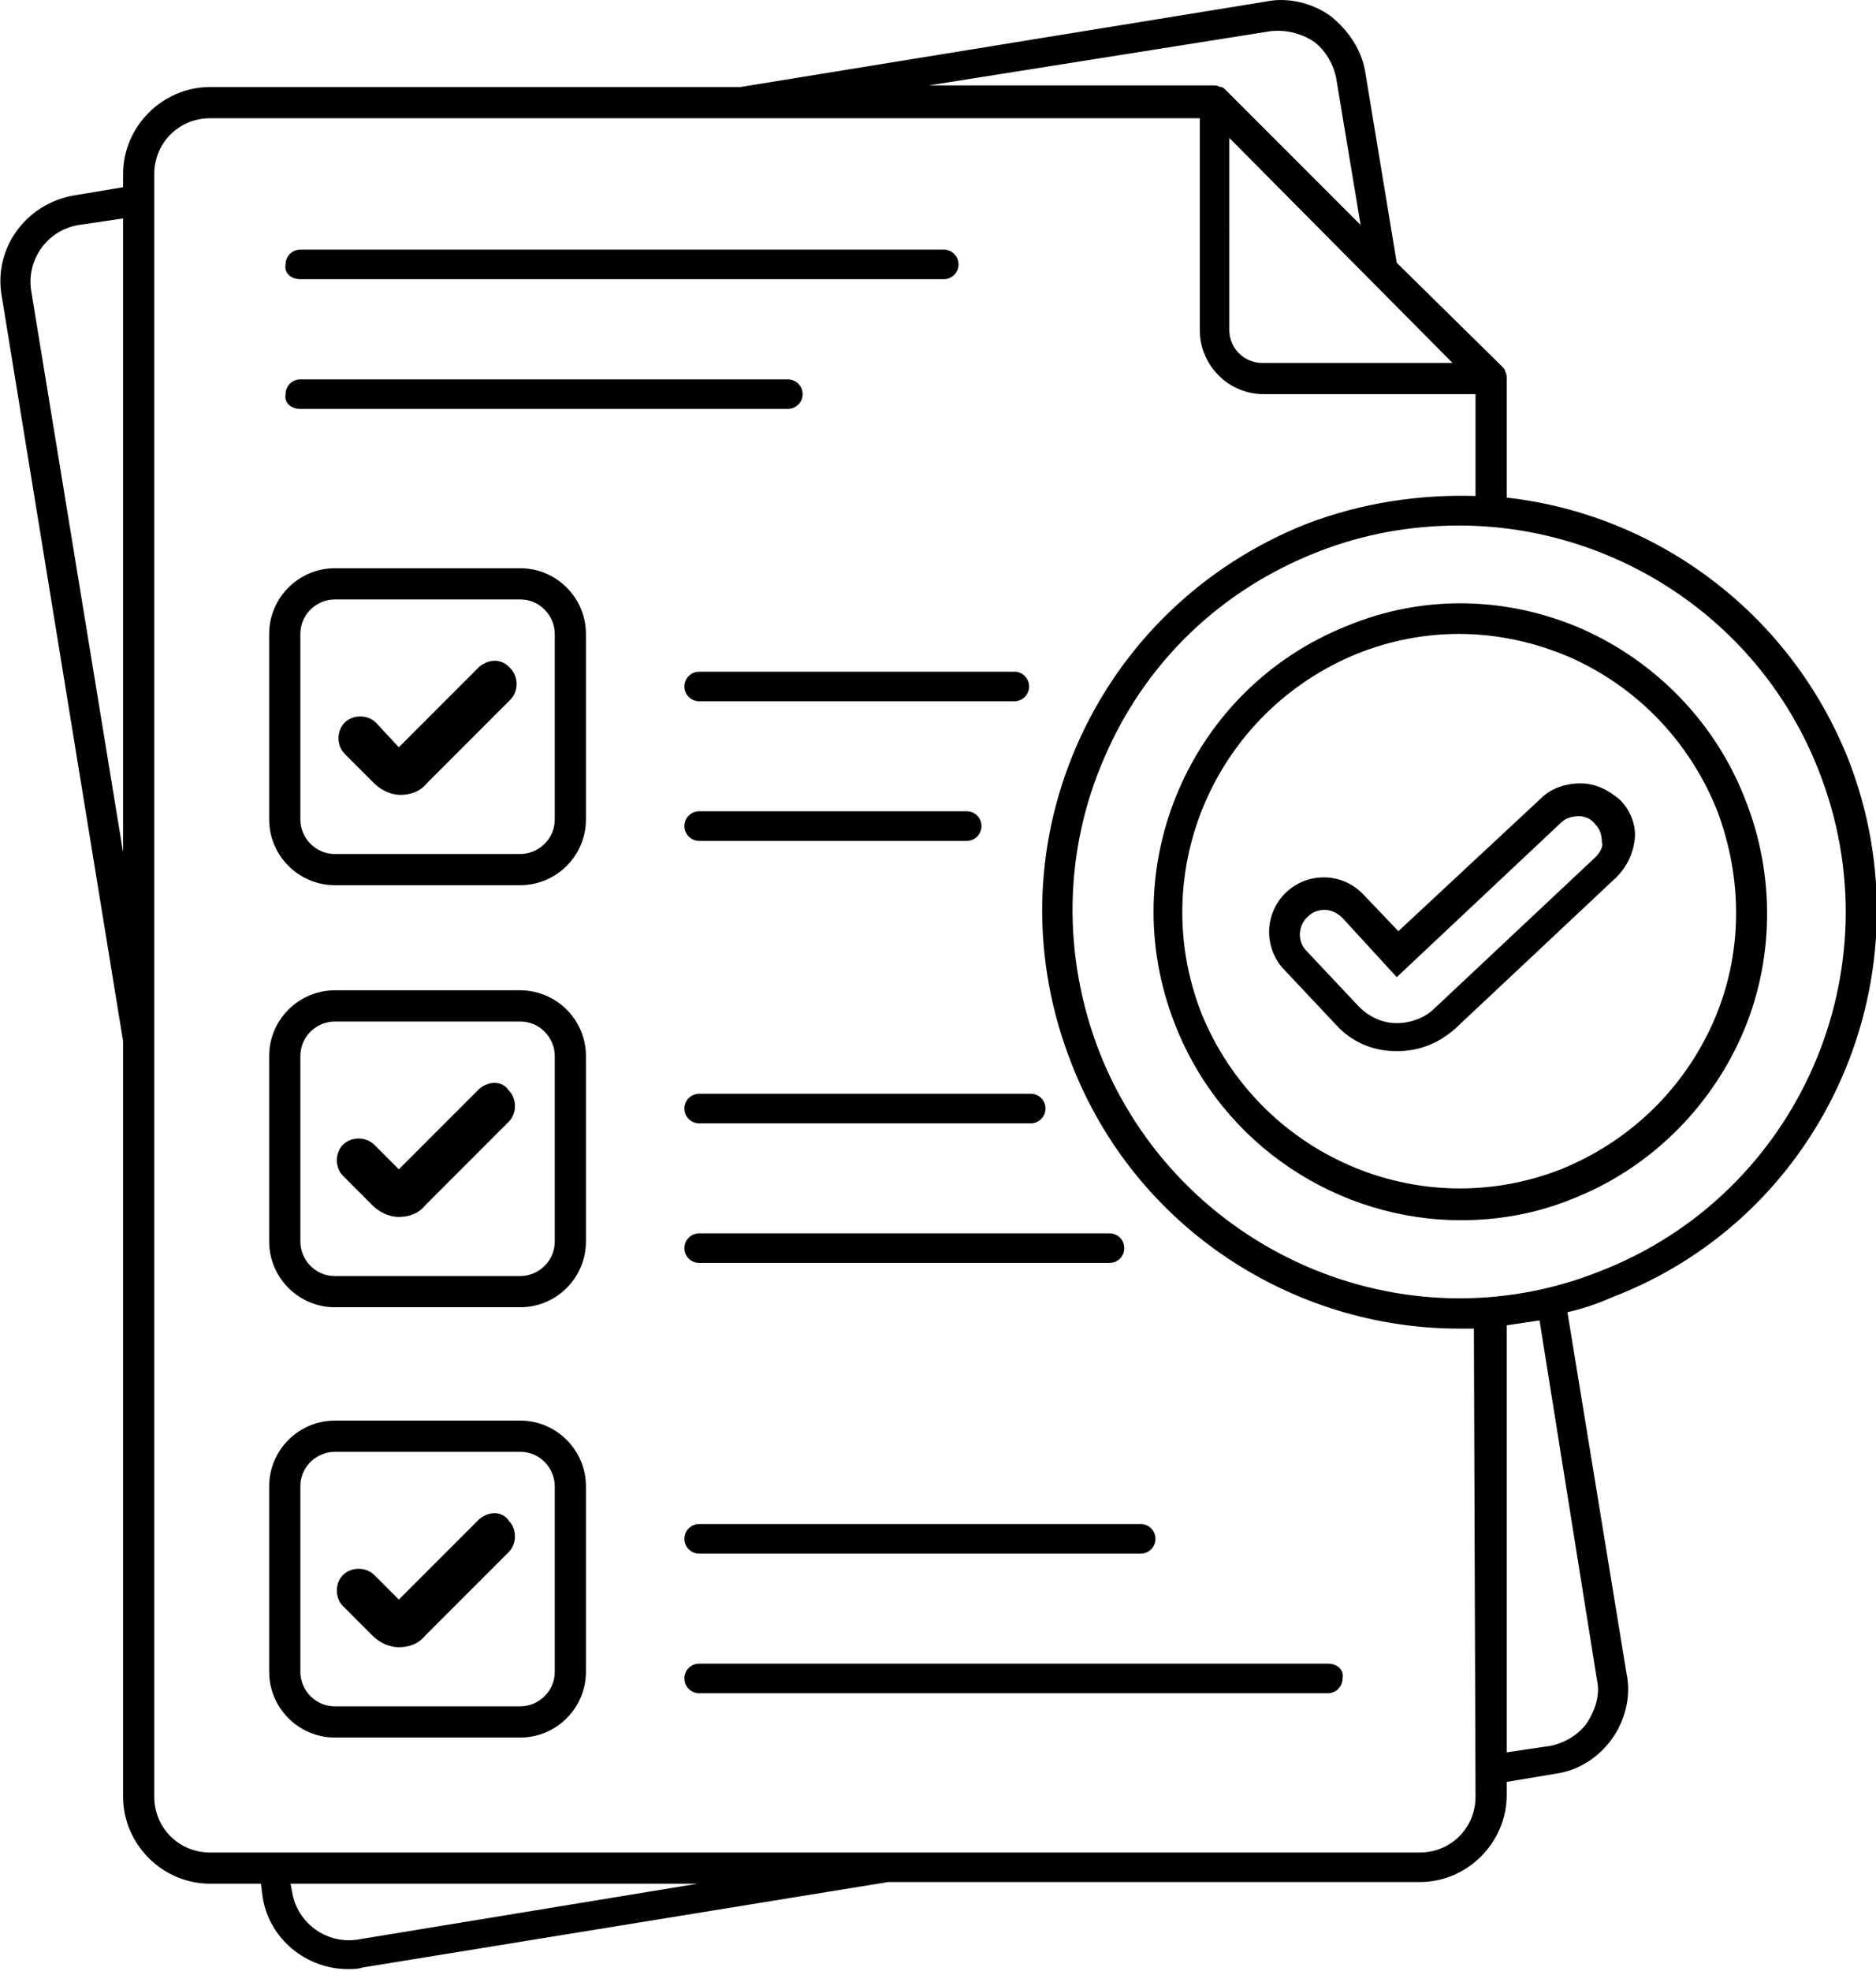
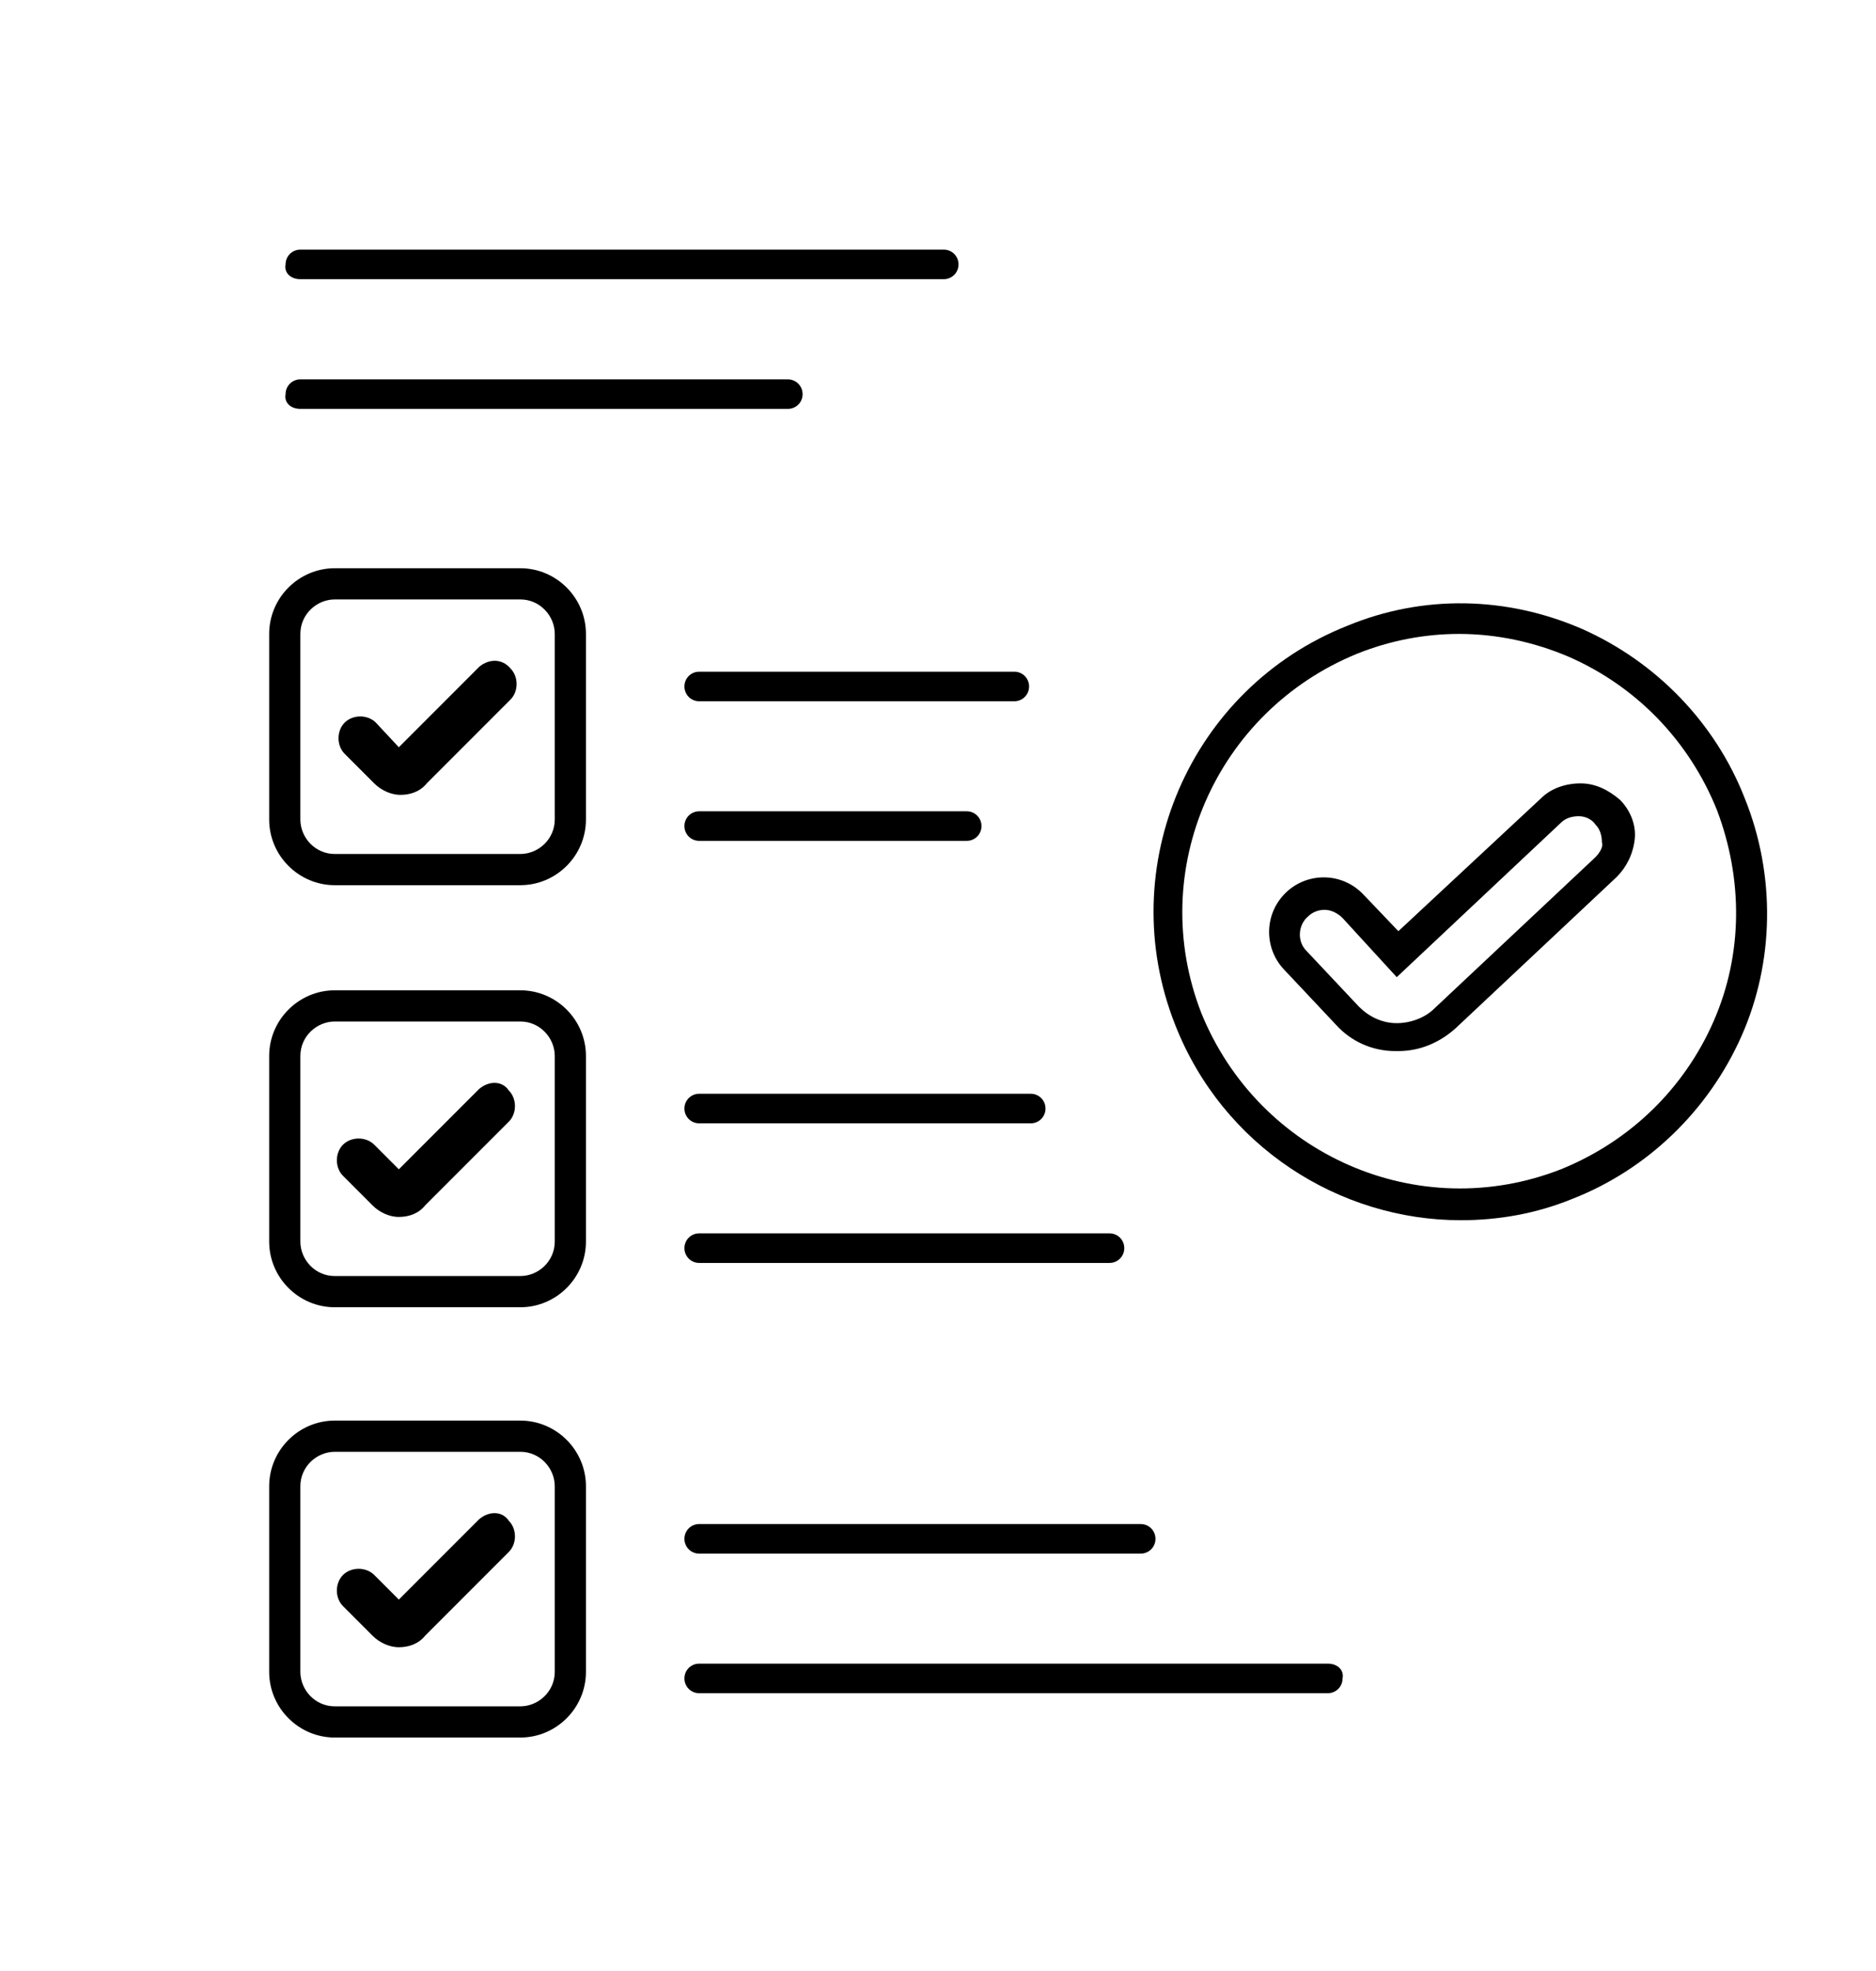
<svg xmlns="http://www.w3.org/2000/svg" version="1.1" id="Layer_1" x="0px" y="0px" viewBox="0 0 114.3 120" style="enable-background:new 0 0 114.3 120;" xml:space="preserve">
  <g>
    <path d="M80.9,101.3H42.6c-0.5,0-0.9,0.4-0.9,0.9c0,0.5,0.4,0.9,0.9,0.9h38.3c0.5,0,0.9-0.4,0.9-0.9   C81.9,101.7,81.5,101.3,80.9,101.3L80.9,101.3z" />
    <path d="M41.7,93.7c0,0.5,0.4,0.9,0.9,0.9h26.9c0.5,0,0.9-0.4,0.9-0.9c0-0.5-0.4-0.9-0.9-0.9l-26.9,0   C42.1,92.8,41.7,93.2,41.7,93.7L41.7,93.7z" />
    <path d="M31.7,86.5H20.4c-2.2,0-4,1.8-4,4v11.3c0,2.2,1.8,4,4,4h11.3c2.2,0,4-1.8,4-4V90.5C35.7,88.3,33.9,86.5,31.7,86.5z    M33.8,101.8c0,1.2-1,2.1-2.1,2.1H20.4c-1.2,0-2.1-1-2.1-2.1V90.5c0-1.2,1-2.1,2.1-2.1h11.3c1.2,0,2.1,1,2.1,2.1L33.8,101.8z" />
    <path d="M29.2,92.5l-4.9,4.9l-1.5-1.5c-0.5-0.5-1.4-0.5-1.9,0c-0.5,0.5-0.5,1.4,0,1.9l1.8,1.8c0.4,0.4,1,0.7,1.6,0.7   c0.6,0,1.2-0.2,1.6-0.7l5.1-5.1c0.5-0.5,0.5-1.4,0-1.9C30.6,92,29.8,92,29.2,92.5L29.2,92.5z" />
    <path d="M41.7,76c0,0.5,0.4,0.9,0.9,0.9h25c0.5,0,0.9-0.4,0.9-0.9c0-0.5-0.4-0.9-0.9-0.9h-25C42.1,75.1,41.7,75.5,41.7,76L41.7,76z   " />
    <path d="M41.7,67.5c0,0.5,0.4,0.9,0.9,0.9h20.2c0.5,0,0.9-0.4,0.9-0.9c0-0.5-0.4-0.9-0.9-0.9H42.6C42.1,66.6,41.7,67,41.7,67.5   L41.7,67.5z" />
    <path d="M31.7,60.3H20.4c-2.2,0-4,1.8-4,4v11.3c0,2.2,1.8,4,4,4h11.3c2.2,0,4-1.8,4-4V64.3C35.7,62.1,33.9,60.3,31.7,60.3z    M33.8,75.6c0,1.2-1,2.1-2.1,2.1H20.4c-1.2,0-2.1-1-2.1-2.1V64.3c0-1.2,1-2.1,2.1-2.1h11.3c1.2,0,2.1,1,2.1,2.1L33.8,75.6z" />
    <path d="M29.2,66.3l-4.9,4.9l-1.5-1.5c-0.5-0.5-1.4-0.5-1.9,0c-0.5,0.5-0.5,1.4,0,1.9l1.8,1.8c0.4,0.4,1,0.7,1.6,0.7   c0.6,0,1.2-0.2,1.6-0.7l5.1-5.1c0.5-0.5,0.5-1.4,0-1.9C30.6,65.8,29.8,65.8,29.2,66.3L29.2,66.3z" />
    <path d="M42.6,51.2h16.3c0.5,0,0.9-0.4,0.9-0.9c0-0.5-0.4-0.9-0.9-0.9H42.6c-0.5,0-0.9,0.4-0.9,0.9C41.7,50.8,42.1,51.2,42.6,51.2z   " />
    <path d="M41.7,41.8c0,0.5,0.4,0.9,0.9,0.9h19.2c0.5,0,0.9-0.4,0.9-0.9c0-0.5-0.4-0.9-0.9-0.9H42.6C42.1,40.9,41.7,41.3,41.7,41.8   L41.7,41.8z" />
    <path d="M31.7,34.6H20.4c-2.2,0-4,1.8-4,4v11.3c0,2.2,1.8,4,4,4h11.3c2.2,0,4-1.8,4-4V38.6C35.7,36.4,33.9,34.6,31.7,34.6z    M33.8,49.9c0,1.2-1,2.1-2.1,2.1l-11.3,0c-1.2,0-2.1-1-2.1-2.1V38.6c0-1.2,1-2.1,2.1-2.1h11.3c1.2,0,2.1,1,2.1,2.1L33.8,49.9z" />
    <path d="M29.2,40.6l-4.9,4.9L22.9,44c-0.5-0.5-1.4-0.5-1.9,0c-0.5,0.5-0.5,1.4,0,1.9l1.8,1.8c0.4,0.4,1,0.7,1.6,0.7   c0.6,0,1.2-0.2,1.6-0.7l5.1-5.1c0.5-0.5,0.5-1.4,0-1.9C30.6,40.1,29.8,40.1,29.2,40.6L29.2,40.6z" />
    <path d="M18.3,24.9H48c0.5,0,0.9-0.4,0.9-0.9c0-0.5-0.4-0.9-0.9-0.9H18.3c-0.5,0-0.9,0.4-0.9,0.9C17.3,24.5,17.7,24.9,18.3,24.9z" />
    <path d="M18.3,17h39.2c0.5,0,0.9-0.4,0.9-0.9c0-0.5-0.4-0.9-0.9-0.9l-39.2,0c-0.5,0-0.9,0.4-0.9,0.9C17.3,16.6,17.7,17,18.3,17z" />
-     <path d="M112.6,46.2c-3.6-9-11.8-14.9-20.8-15.9V23c0-0.1,0-0.2-0.1-0.4c0-0.1-0.1-0.2-0.2-0.3L85.1,16L83.2,4.5   c-0.2-1.4-1-2.6-2.1-3.5c-1.1-0.8-2.6-1.2-4-0.9l-32,5.2H12.8c-2.9,0-5.3,2.4-5.3,5.3v0.8l-3,0.5c-2.9,0.5-4.9,3.2-4.4,6.1   l7.4,45.4v46c0,2.9,2.4,5.3,5.3,5.3h3.1l0.1,0.8c0.4,2.6,2.7,4.4,5.2,4.4c0.3,0,0.6,0,0.9-0.1l32-5.2h32.4c2.9,0,5.3-2.4,5.3-5.3   l0-0.8l3-0.5c1.4-0.2,2.6-1,3.4-2.1c0.8-1.1,1.2-2.6,0.9-4l-3.6-22c0.9-0.2,1.8-0.5,2.7-0.9C111.3,74,117.7,59.2,112.6,46.2   L112.6,46.2z M7.5,51.9L1.9,17.7c-0.3-1.9,1-3.7,2.9-4l2.7-0.4L7.5,51.9L7.5,51.9z M88.5,22.1H76.9c-1.1,0-2-0.9-2-2V8.4L88.5,22.1   z M77.4,1.9C78.3,1.8,79.2,2,80,2.5c0.7,0.5,1.2,1.3,1.4,2.2l1.5,9l-8.2-8.2c-0.1-0.1-0.2-0.2-0.3-0.2c-0.1,0-0.2-0.1-0.4-0.1H56.6   L77.4,1.9z M21.8,118.1c-1.9,0.3-3.7-1-4-2.9l-0.1-0.5h24.8L21.8,118.1z M89.9,109.4c0,1.9-1.5,3.4-3.4,3.4H12.8   c-1.9,0-3.4-1.5-3.4-3.4V63.8c0-0.1,0-0.2,0-0.4l0-0.1V10.6c0-1.9,1.5-3.4,3.4-3.4h60.3v12.9c0,2.1,1.7,3.9,3.9,3.9h12.9v6.2   c-3.4-0.1-6.9,0.4-10.3,1.7c-6.3,2.5-11.3,7.3-14,13.5c-2.7,6.2-2.8,13.1-0.3,19.4c3.9,10,13.5,16.1,23.6,16.1c0.3,0,0.6,0,0.9,0   L89.9,109.4L89.9,109.4z M97.3,102.3c0.2,0.9-0.1,1.8-0.6,2.6c-0.5,0.7-1.3,1.2-2.2,1.4l-2.7,0.4v-26c0.7-0.1,1.3-0.2,2-0.3   L97.3,102.3z M67,64.1c-2.3-5.9-2.2-12.3,0.3-18c2.5-5.8,7.1-10.2,13-12.5c2.8-1.1,5.7-1.6,8.6-1.6c9.4,0,18.3,5.7,21.9,14.9   c4.8,12.1-1.2,25.8-13.3,30.5C85.5,82.2,71.8,76.2,67,64.1L67,64.1z" />
    <path d="M106.3,48.6c-1.8-4.6-5.4-8.3-9.9-10.3c-4.6-2-9.7-2.1-14.3-0.2c-9.6,3.8-14.3,14.7-10.5,24.3c2.9,7.4,10,11.9,17.4,11.9   c2.3,0,4.6-0.4,6.8-1.3c4.6-1.8,8.3-5.4,10.3-9.9S108.2,53.3,106.3,48.6L106.3,48.6z M104.4,62.2c-1.8,4.1-5.1,7.3-9.3,9   c-8.7,3.4-18.4-0.9-21.9-9.5c-3.4-8.7,0.9-18.4,9.5-21.9c2-0.8,4.1-1.2,6.2-1.2c2.3,0,4.6,0.5,6.7,1.4c4.1,1.8,7.3,5.1,9,9.3   C106.2,53.5,106.2,58.1,104.4,62.2L104.4,62.2z" />
    <path d="M96.3,47.7c-0.9,0-1.8,0.3-2.4,0.9l-8.7,8.1l-2.1-2.2c-1.3-1.4-3.4-1.4-4.7-0.2c-1.4,1.3-1.4,3.4-0.2,4.7l3.2,3.4   c0.9,1,2.2,1.6,3.6,1.6h0.2c1.3,0,2.5-0.5,3.5-1.4l9.8-9.2c0.6-0.6,1-1.4,1.1-2.3s-0.3-1.8-0.9-2.4C98,48.1,97.2,47.7,96.3,47.7   L96.3,47.7z M97.2,52.2l-9.8,9.2c-0.6,0.6-1.5,0.9-2.3,0.9c-0.9,0-1.7-0.4-2.3-1l-3.2-3.4c-0.6-0.6-0.5-1.6,0.1-2.1   c0.3-0.3,0.7-0.4,1-0.4c0.4,0,0.8,0.2,1.1,0.5l3.3,3.6l10-9.4c0.3-0.3,0.7-0.4,1.1-0.4c0.4,0,0.8,0.2,1,0.5   c0.3,0.3,0.4,0.7,0.4,1.1C97.7,51.5,97.5,51.9,97.2,52.2L97.2,52.2z" />
  </g>
</svg>